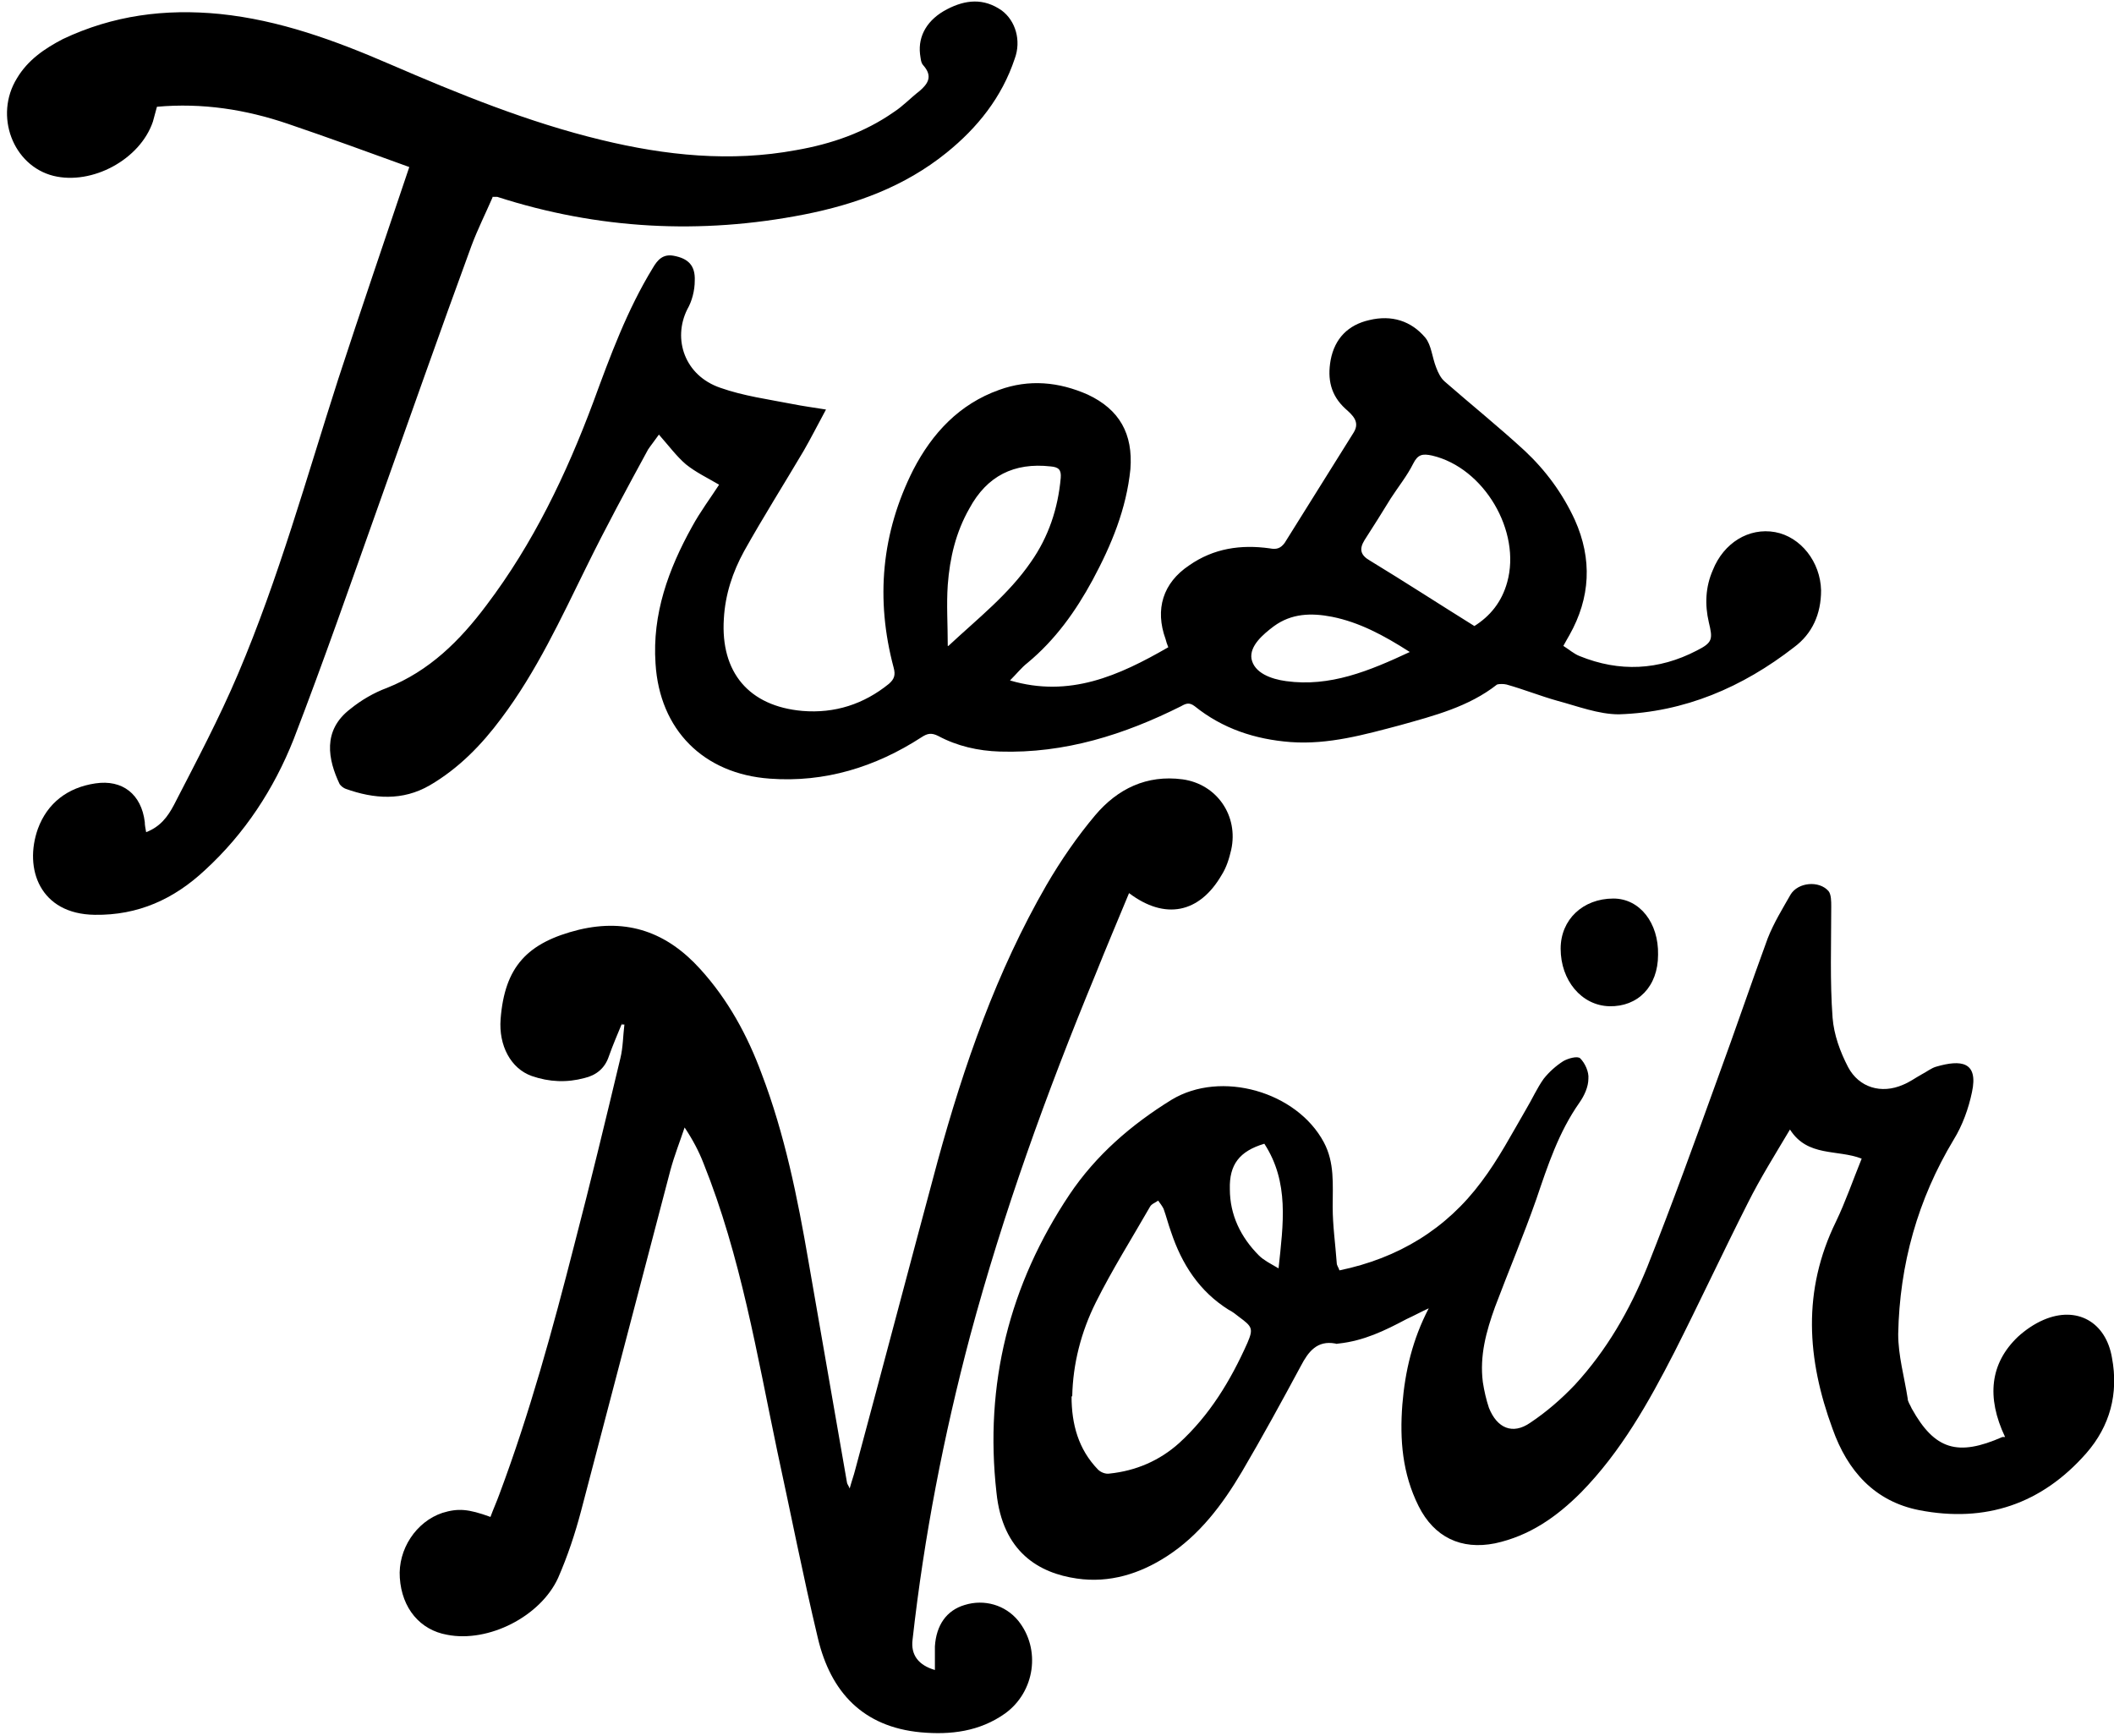
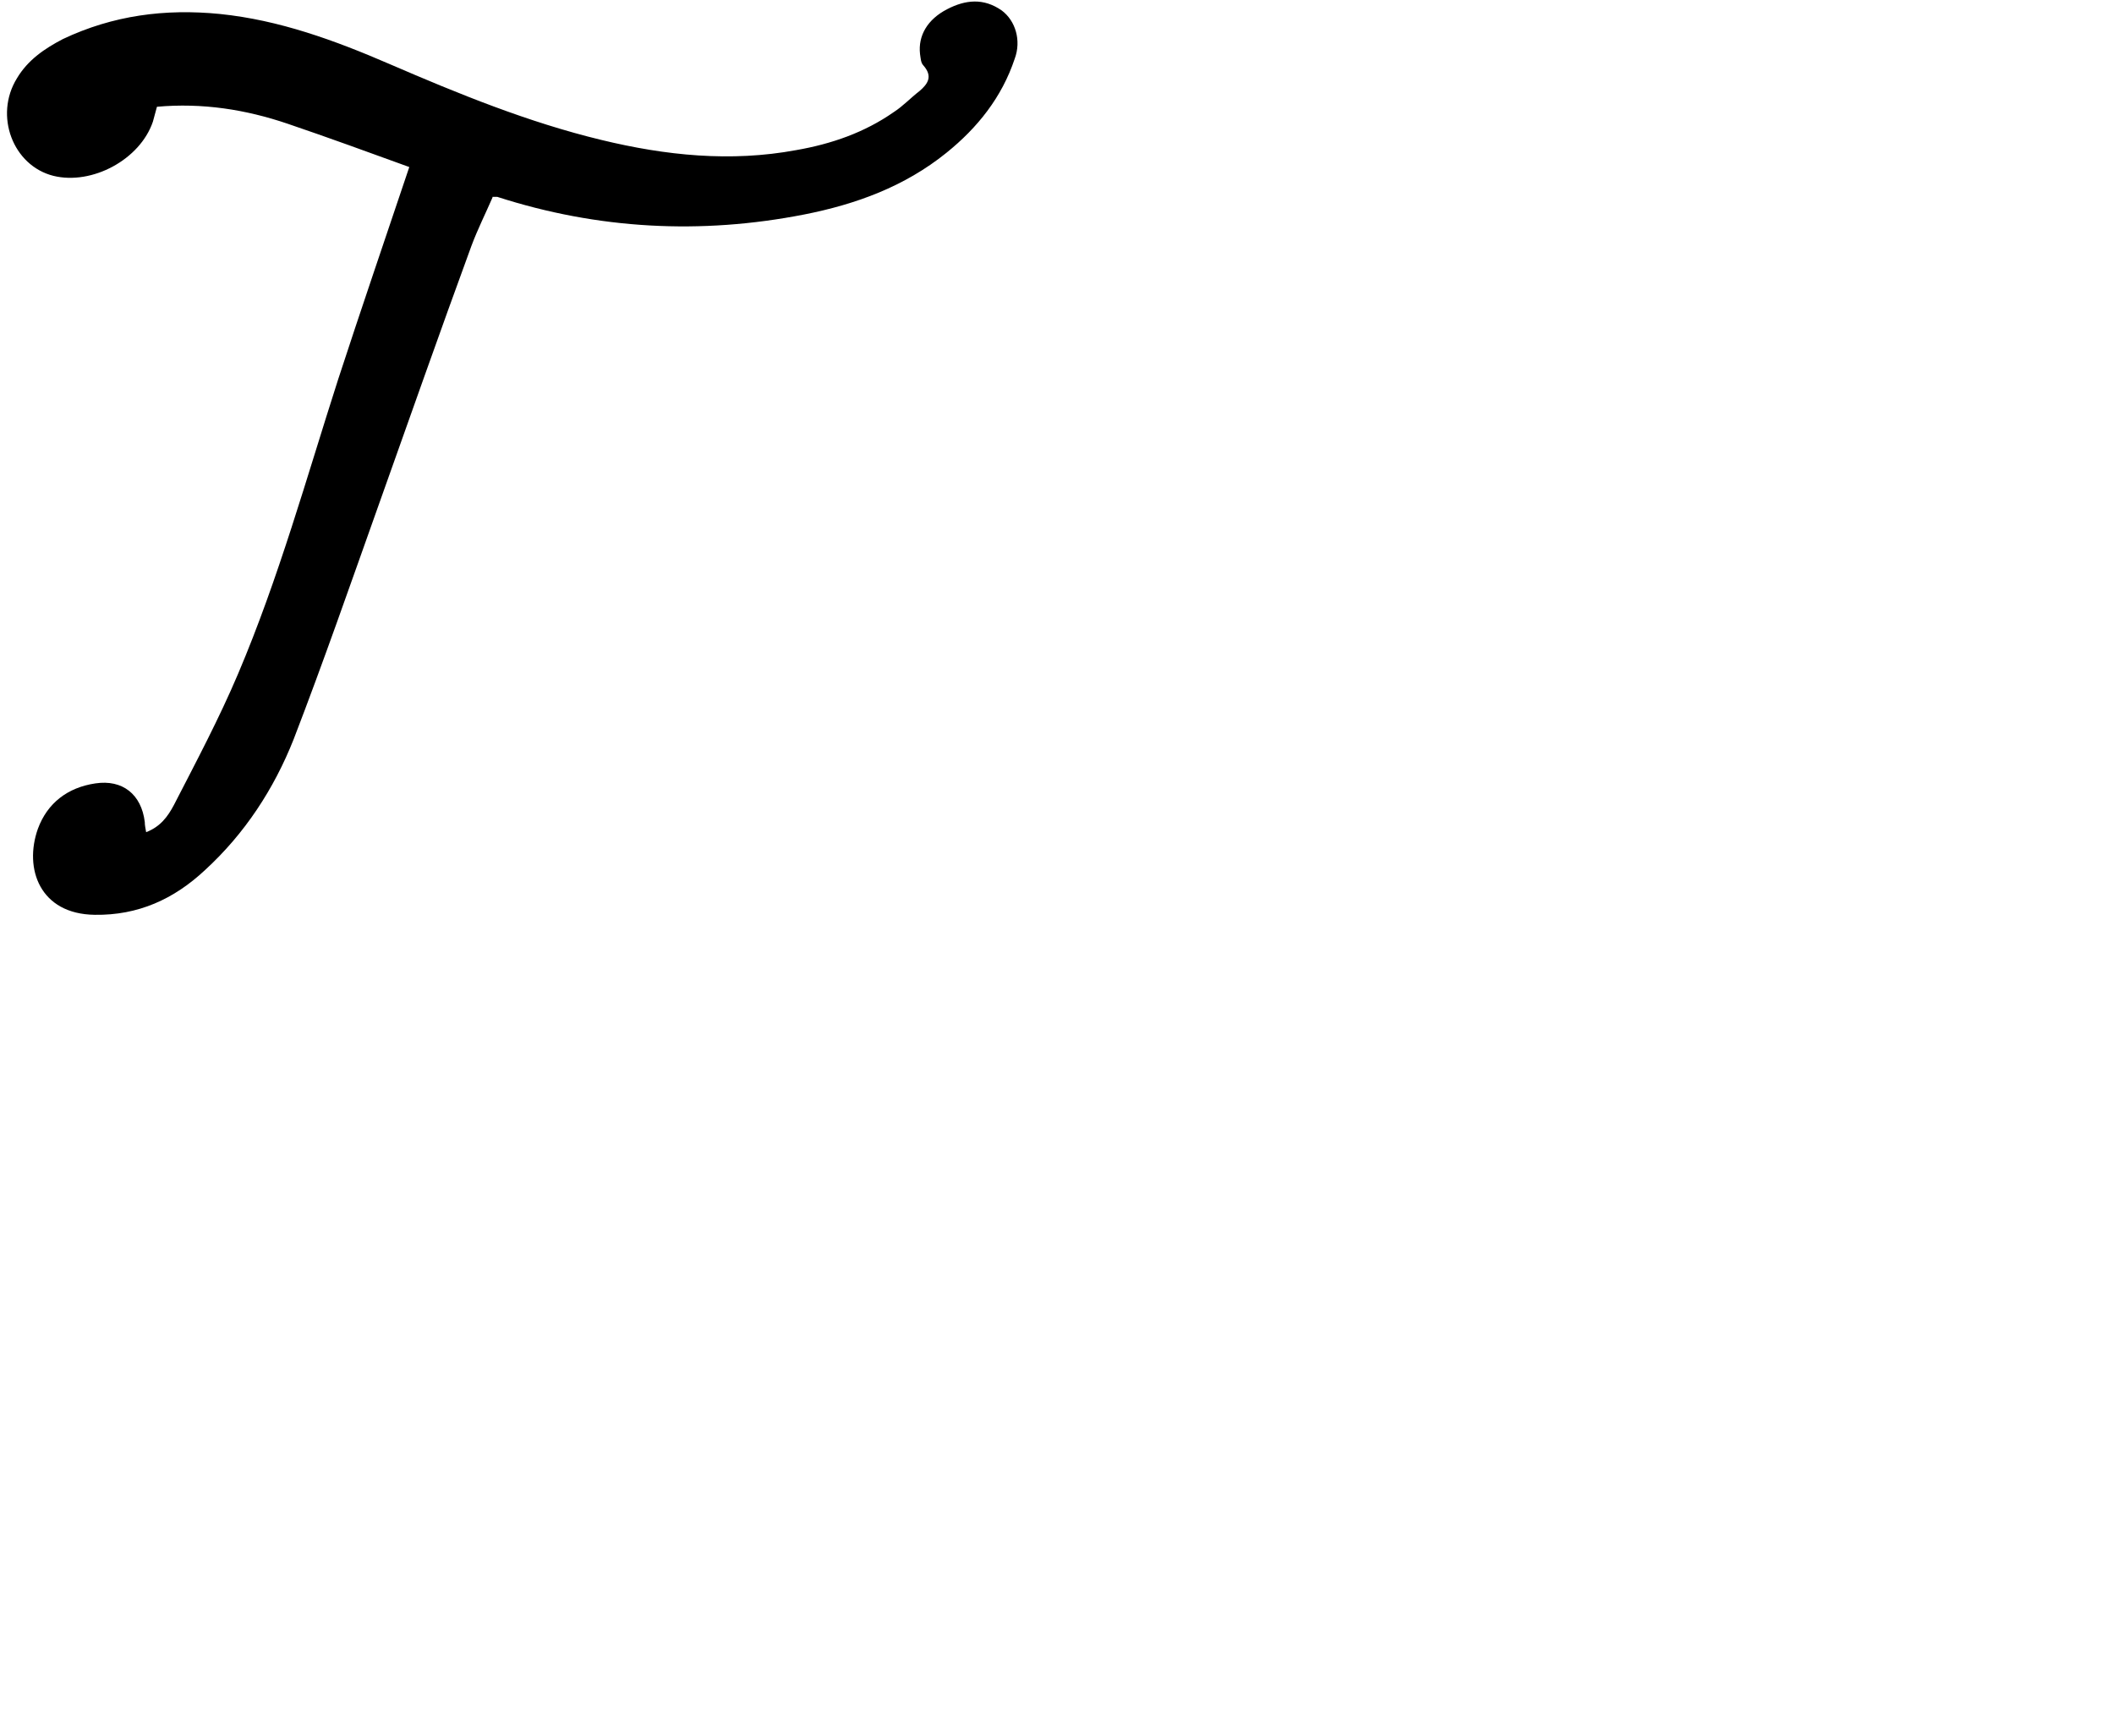
<svg xmlns="http://www.w3.org/2000/svg" width="123" height="101" viewBox="0 0 123 101" fill="none">
-   <path d="M41.84 28.202C41.171 27.808 40.502 27.492 39.912 27.02C39.361 26.547 38.928 25.956 38.337 25.286C38.062 25.68 37.865 25.916 37.708 26.153C36.487 28.399 35.267 30.645 34.126 32.97C32.63 36.005 31.213 39.079 29.167 41.798C28.025 43.335 26.687 44.714 24.994 45.699C23.42 46.606 21.767 46.488 20.114 45.897C19.996 45.857 19.838 45.739 19.76 45.621C19.09 44.202 18.736 42.507 20.389 41.246C21.019 40.734 21.767 40.3 22.515 40.025C24.994 39.039 26.766 37.266 28.301 35.217C31.017 31.63 32.945 27.611 34.52 23.394C35.504 20.714 36.487 18.034 37.983 15.591C38.259 15.118 38.574 14.764 39.203 14.882C40.03 15.039 40.463 15.433 40.423 16.34C40.423 16.892 40.266 17.522 39.99 17.995C39.125 19.729 39.833 21.857 41.919 22.566C43.257 23.039 44.714 23.236 46.131 23.512C46.721 23.63 47.311 23.709 48.059 23.828C47.587 24.695 47.193 25.483 46.76 26.231C45.619 28.163 44.399 30.093 43.297 32.064C42.628 33.286 42.195 34.586 42.116 36.005C41.919 39.118 43.572 41.089 46.682 41.364C48.571 41.522 50.263 40.97 51.72 39.788C52.035 39.512 52.113 39.276 51.995 38.842C50.932 34.862 51.287 31 53.137 27.335C54.239 25.207 55.813 23.512 58.135 22.685C59.867 22.054 61.599 22.212 63.291 22.96C65.141 23.828 65.928 25.246 65.771 27.296C65.535 29.621 64.669 31.709 63.567 33.758C62.583 35.571 61.402 37.227 59.788 38.566C59.434 38.842 59.159 39.197 58.765 39.591C62.229 40.616 65.102 39.315 67.975 37.66C67.897 37.463 67.857 37.345 67.818 37.187C67.188 35.453 67.66 33.916 69.195 32.892C70.612 31.906 72.187 31.67 73.879 31.906C74.273 31.985 74.509 31.906 74.745 31.591C76.083 29.463 77.422 27.296 78.76 25.167C79.153 24.537 78.681 24.143 78.287 23.788C77.421 23 77.225 22.054 77.421 20.951C77.658 19.69 78.445 18.901 79.665 18.625C80.964 18.31 82.105 18.665 82.932 19.65C83.286 20.084 83.326 20.793 83.562 21.384C83.68 21.699 83.837 22.015 84.073 22.212C85.608 23.552 87.222 24.852 88.718 26.231C89.938 27.374 90.922 28.714 91.63 30.251C92.654 32.537 92.536 34.783 91.316 36.951C91.197 37.148 91.119 37.305 90.961 37.581C91.276 37.778 91.591 38.054 91.906 38.172C94.228 39.118 96.511 39 98.715 37.857C99.66 37.384 99.66 37.187 99.424 36.202C99.187 35.177 99.227 34.153 99.66 33.167C100.29 31.591 101.746 30.685 103.281 30.96C104.777 31.236 105.918 32.694 105.957 34.35C105.957 35.729 105.446 36.872 104.383 37.66C101.392 39.985 98.007 41.443 94.189 41.562C93.008 41.562 91.788 41.089 90.607 40.773C89.623 40.497 88.639 40.103 87.655 39.828C87.498 39.788 87.222 39.788 87.104 39.828C85.451 41.128 83.444 41.64 81.476 42.192C79.389 42.744 77.303 43.335 75.099 43.177C73.013 43.02 71.124 42.389 69.51 41.089C69.195 40.852 68.999 40.931 68.723 41.089C65.417 42.744 61.953 43.847 58.175 43.729C56.915 43.69 55.695 43.414 54.593 42.823C54.199 42.626 53.963 42.665 53.609 42.901C50.932 44.635 47.98 45.542 44.792 45.305C40.935 45.029 38.377 42.468 38.141 38.606C37.944 35.729 38.888 33.128 40.266 30.645C40.738 29.778 41.329 28.99 41.84 28.202ZM85.766 36.438C86.71 35.847 87.379 35.02 87.694 33.877C88.521 30.921 86.356 27.217 83.326 26.507C82.774 26.389 82.499 26.428 82.223 26.98C81.869 27.69 81.358 28.32 80.925 28.99C80.413 29.818 79.901 30.645 79.389 31.433C79.075 31.946 79.153 32.3 79.704 32.616C81.712 33.837 83.719 35.138 85.805 36.438H85.766ZM55.183 37.581C56.915 35.965 58.686 34.586 59.985 32.694C61.009 31.236 61.56 29.581 61.717 27.808C61.756 27.335 61.599 27.177 61.127 27.138C59.001 26.901 57.427 27.69 56.404 29.581C55.616 30.96 55.262 32.458 55.144 34.034C55.065 35.177 55.144 36.32 55.144 37.581H55.183ZM82.027 37.936C80.492 36.951 79.075 36.202 77.5 35.887C76.28 35.65 75.139 35.69 74.115 36.438C73.486 36.911 72.698 37.581 72.816 38.33C72.974 39.157 73.958 39.512 74.824 39.63C77.382 39.985 79.665 39.039 82.027 37.936Z" fill="black" />
-   <path d="M116.663 83.611C115.561 81.286 115.797 79.315 117.411 77.778C117.844 77.384 118.356 77.029 118.907 76.793C120.835 75.966 122.528 76.911 122.882 79C123.276 81.089 122.764 82.98 121.386 84.557C118.789 87.512 115.522 88.616 111.664 87.867C109.067 87.355 107.492 85.581 106.626 83.138C105.131 79.079 104.855 75.099 106.823 71.079C107.374 69.936 107.807 68.675 108.319 67.414C106.902 66.862 105.17 67.335 104.147 65.719C103.281 67.177 102.415 68.557 101.706 69.975C100.25 72.852 98.873 75.808 97.416 78.685C95.921 81.601 94.307 84.478 91.985 86.842C90.568 88.261 88.993 89.365 86.986 89.798C85.018 90.192 83.444 89.443 82.538 87.63C81.594 85.739 81.436 83.768 81.594 81.719C81.751 79.788 82.184 77.936 83.129 76.123C82.696 76.32 82.263 76.557 81.83 76.754C80.57 77.424 79.35 78.015 77.894 78.172C77.815 78.172 77.776 78.212 77.697 78.172C76.634 77.975 76.123 78.645 75.69 79.473C74.588 81.522 73.446 83.611 72.265 85.621C71.124 87.552 69.786 89.325 67.897 90.547C66.322 91.571 64.551 92.123 62.662 91.847C60.458 91.532 58.332 90.31 57.978 86.842C57.269 80.537 58.726 74.744 62.229 69.502C63.764 67.217 65.81 65.443 68.172 63.985C71.045 62.251 75.454 63.512 77.028 66.468C77.658 67.65 77.54 68.911 77.54 70.212C77.54 71.315 77.697 72.379 77.776 73.483C77.776 73.64 77.894 73.759 77.933 73.916C81.358 73.207 84.152 71.512 86.199 68.754C87.183 67.453 87.97 65.956 88.796 64.537C89.151 63.946 89.426 63.315 89.82 62.764C90.135 62.369 90.528 62.015 90.961 61.739C91.237 61.581 91.788 61.424 91.945 61.581C92.221 61.857 92.457 62.369 92.418 62.764C92.418 63.236 92.181 63.749 91.906 64.143C90.686 65.877 90.056 67.808 89.387 69.778C88.639 71.906 87.773 73.956 86.986 76.044C86.474 77.463 86.081 78.882 86.277 80.419C86.356 80.931 86.474 81.443 86.632 81.916C87.104 83.099 88.009 83.493 89.033 82.783C89.977 82.153 90.843 81.404 91.63 80.576C93.48 78.567 94.819 76.241 95.842 73.719C97.298 70.054 98.636 66.35 99.975 62.645C100.959 59.965 101.864 57.286 102.848 54.606C103.202 53.7 103.714 52.872 104.186 52.044C104.619 51.335 105.839 51.217 106.39 51.847C106.548 52.044 106.548 52.438 106.548 52.754C106.548 54.921 106.469 57.089 106.626 59.217C106.705 60.202 107.059 61.187 107.532 62.094C108.161 63.276 109.46 63.67 110.72 63.118C111.113 62.961 111.428 62.724 111.783 62.527C112.097 62.369 112.373 62.133 112.688 62.054C114.065 61.66 115.128 61.739 114.735 63.552C114.538 64.498 114.183 65.483 113.672 66.31C111.586 69.778 110.523 73.562 110.444 77.621C110.444 78.882 110.799 80.103 110.995 81.365C110.995 81.562 111.153 81.759 111.232 81.956C112.57 84.36 113.908 84.754 116.506 83.611H116.663ZM62.347 81.246C62.347 82.862 62.74 84.32 63.882 85.502C64.039 85.66 64.315 85.778 64.551 85.739C66.086 85.581 67.464 84.99 68.605 83.966C70.376 82.35 71.596 80.34 72.58 78.133C72.934 77.305 72.856 77.187 72.108 76.635C71.911 76.478 71.714 76.32 71.478 76.202C69.786 75.138 68.762 73.562 68.133 71.67C67.975 71.236 67.857 70.763 67.7 70.33C67.621 70.172 67.503 70.015 67.385 69.857C67.227 69.975 66.991 70.054 66.912 70.212C65.85 72.064 64.708 73.877 63.764 75.768C62.898 77.502 62.425 79.355 62.386 81.246H62.347ZM73.564 66.547C72.108 66.98 71.518 67.768 71.557 69.187C71.557 70.685 72.187 71.985 73.249 73.049C73.525 73.325 73.918 73.522 74.391 73.798C74.666 71.197 75.021 68.793 73.564 66.547Z" fill="black" />
-   <path d="M36.212 59.492C35.937 60.163 35.661 60.793 35.425 61.463C35.189 62.172 34.677 62.566 34.008 62.724C32.984 63 31.961 62.961 30.938 62.606C29.718 62.172 29.009 60.832 29.127 59.295C29.363 56.261 30.662 54.842 33.693 54.093C36.527 53.424 38.81 54.251 40.738 56.379C42.352 58.153 43.493 60.241 44.32 62.488C45.658 65.995 46.406 69.699 47.036 73.365C47.784 77.66 48.532 81.956 49.279 86.251C49.279 86.33 49.358 86.409 49.437 86.606C49.555 86.172 49.673 85.857 49.752 85.542C51.365 79.552 52.94 73.561 54.553 67.571C56.089 61.975 57.978 56.537 60.89 51.492C61.717 50.074 62.662 48.694 63.724 47.433C65.023 45.897 66.716 45.069 68.802 45.345C70.809 45.621 72.069 47.473 71.636 49.443C71.518 49.956 71.36 50.468 71.085 50.901C69.786 53.148 67.778 53.542 65.692 51.965C65.023 53.581 64.354 55.158 63.724 56.734C60.89 63.591 58.371 70.566 56.443 77.739C54.908 83.532 53.766 89.404 53.097 95.394C52.979 96.3 53.452 96.892 54.396 97.167C54.396 96.695 54.396 96.222 54.396 95.788C54.475 94.566 55.065 93.699 56.128 93.384C57.269 93.029 58.489 93.384 59.237 94.291C60.576 95.946 60.221 98.428 58.489 99.69C56.994 100.754 55.301 100.951 53.569 100.793C50.224 100.478 48.335 98.468 47.587 95.315C46.721 91.69 46.013 88.064 45.225 84.438C44.044 78.803 43.1 73.089 40.935 67.69C40.66 66.98 40.305 66.31 39.833 65.601C39.557 66.428 39.243 67.217 39.007 68.084C37.275 74.704 35.543 81.286 33.811 87.906C33.457 89.246 33.024 90.547 32.473 91.808C31.449 94.054 28.419 95.591 26.018 95.118C24.443 94.842 23.381 93.581 23.263 91.808C23.145 90.153 24.207 88.537 25.742 88.025C26.648 87.749 27.238 87.788 28.537 88.261C28.694 87.828 28.891 87.394 29.049 86.96C30.82 82.231 32.158 77.345 33.417 72.419C34.362 68.793 35.228 65.207 36.094 61.581C36.251 60.951 36.251 60.241 36.33 59.611C36.291 59.611 36.251 59.611 36.173 59.611L36.212 59.492Z" fill="black" />
  <path d="M28.655 11.493C28.261 12.399 27.789 13.345 27.435 14.291C25.585 19.335 23.814 24.379 22.003 29.463C20.389 33.995 18.815 38.527 17.083 43.02C15.942 45.897 14.249 48.498 11.927 50.626C10.116 52.32 8.03 53.266 5.511 53.227C2.323 53.187 1.379 50.547 2.205 48.222C2.756 46.724 3.937 45.818 5.551 45.581C7.125 45.345 8.227 46.212 8.424 47.828C8.424 48.025 8.463 48.182 8.503 48.419C9.329 48.103 9.762 47.512 10.117 46.842C11.415 44.32 12.754 41.798 13.856 39.197C16.217 33.64 17.831 27.808 19.681 22.054C21.019 17.956 22.397 13.936 23.814 9.719C21.531 8.892 19.169 8.025 16.729 7.197C14.289 6.369 11.77 5.975 9.132 6.212C9.054 6.488 8.975 6.803 8.896 7.079C8.149 9.286 5.354 10.783 3.11 10.232C0.749 9.64 -0.353 6.724 0.985 4.557C1.615 3.493 2.599 2.823 3.662 2.271C6.574 0.892 9.605 0.497 12.793 0.813C16.257 1.167 19.484 2.35 22.672 3.729C26.687 5.463 30.741 7.118 34.992 8.143C38.731 9.049 42.51 9.443 46.327 8.734C48.374 8.379 50.303 7.709 51.995 6.527C52.546 6.172 52.979 5.699 53.491 5.305C54.002 4.872 54.278 4.438 53.727 3.808C53.57 3.65 53.569 3.374 53.53 3.138C53.412 2.074 53.963 1.128 55.105 0.537C56.167 -0.015 57.23 -0.133 58.293 0.616C59.08 1.207 59.434 2.35 59.041 3.414C58.293 5.66 56.876 7.433 55.065 8.892C52.625 10.862 49.791 11.887 46.8 12.478C40.778 13.66 34.795 13.345 28.93 11.453C28.891 11.453 28.812 11.453 28.655 11.453V11.493Z" fill="black" />
-   <path d="M96.472 55.552C96.472 57.404 95.291 58.586 93.638 58.547C92.024 58.507 90.804 57.049 90.804 55.197C90.804 53.502 92.103 52.281 93.874 52.281C95.409 52.281 96.511 53.7 96.472 55.552Z" fill="black" />
</svg>